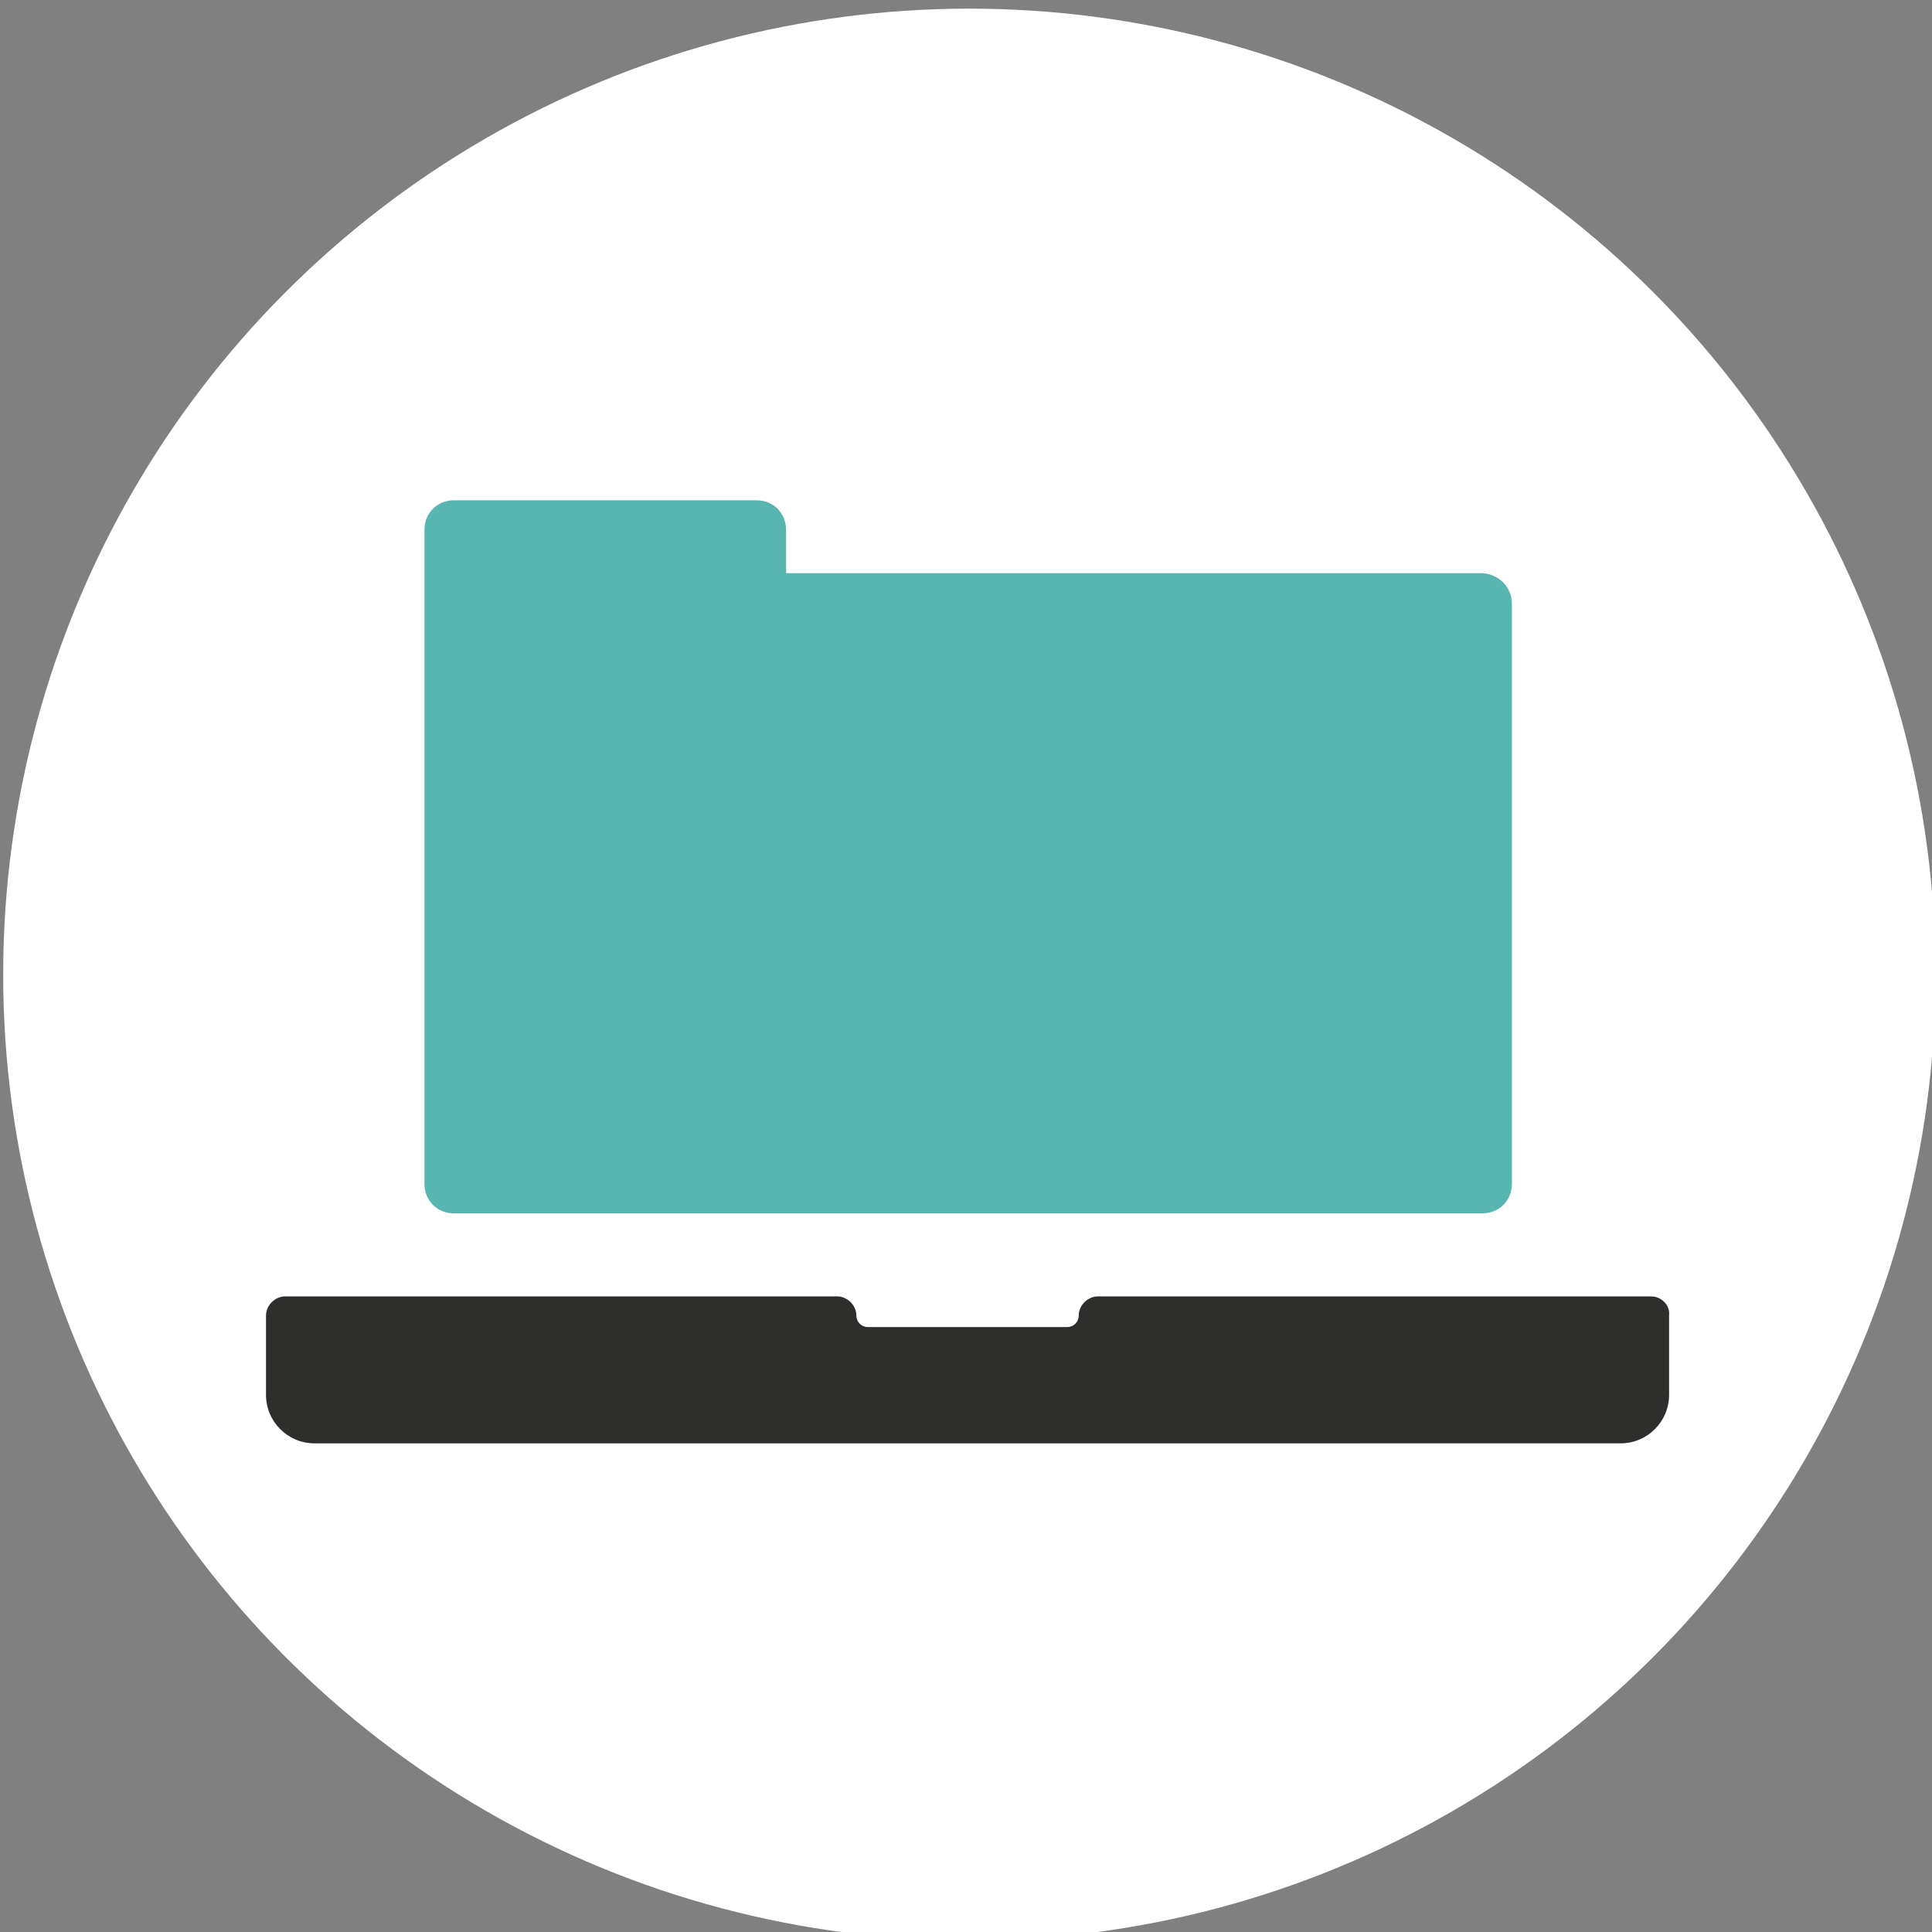
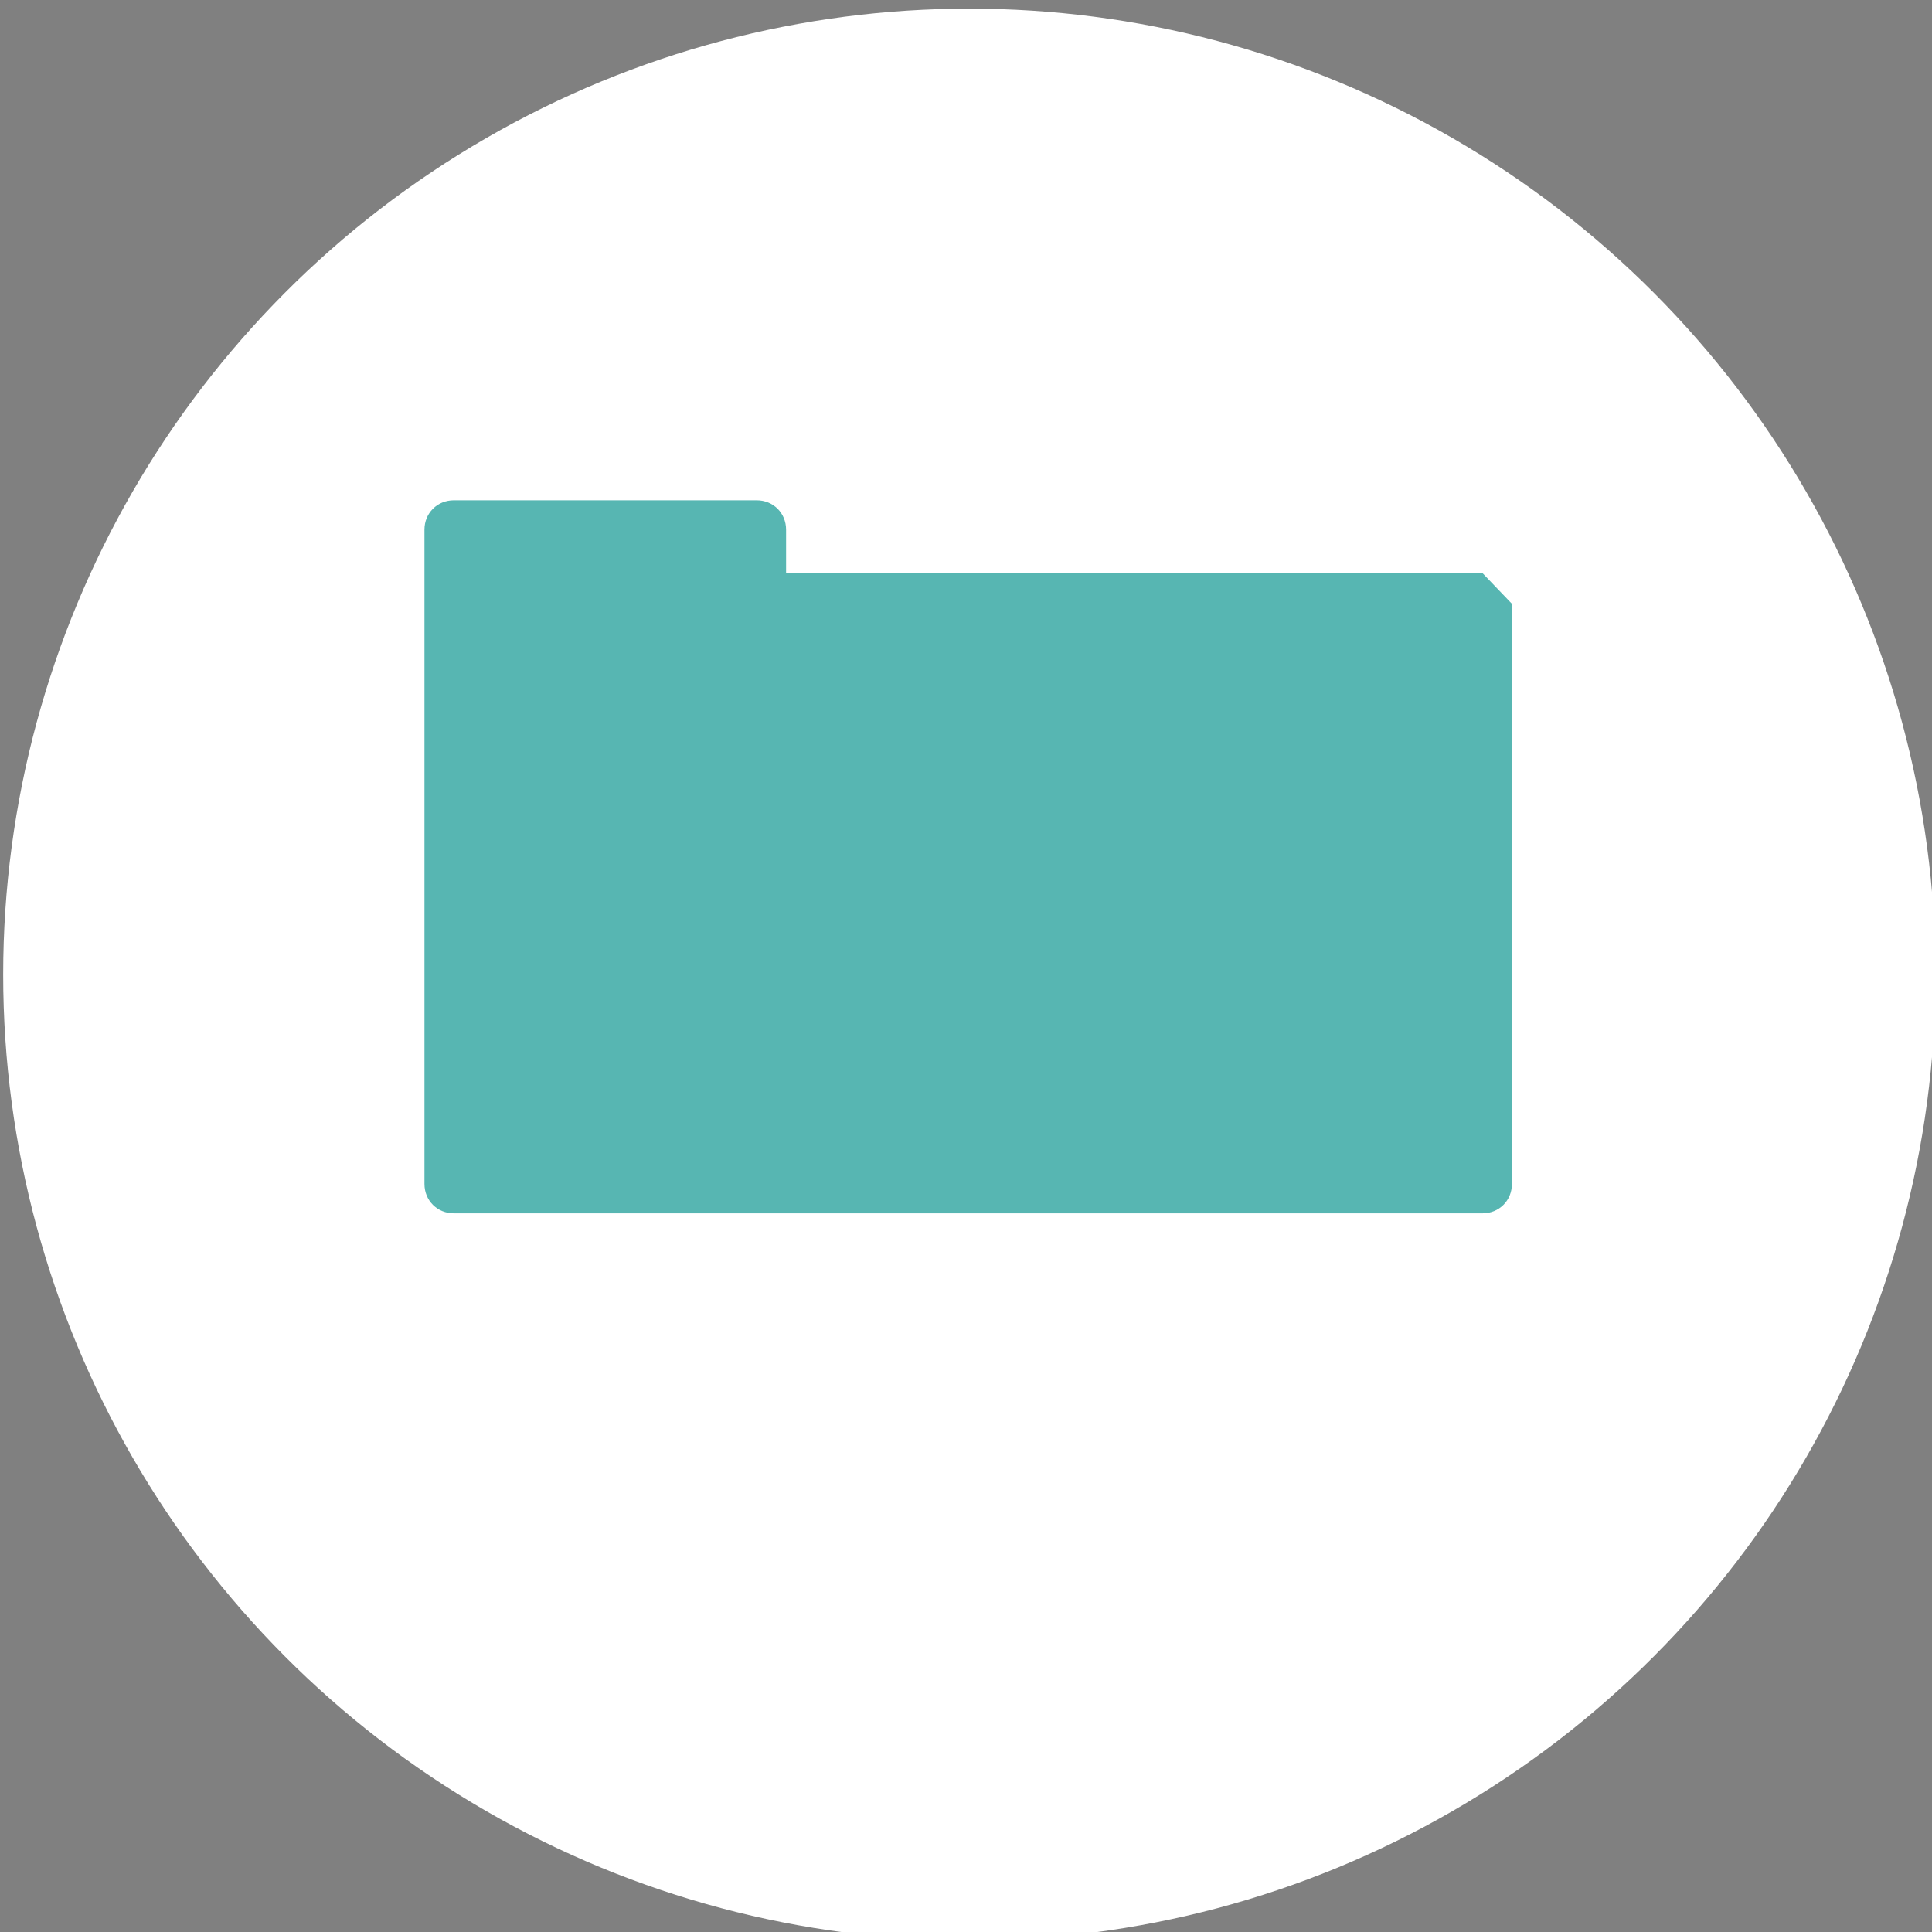
<svg xmlns="http://www.w3.org/2000/svg" width="600" height="600" viewBox="0 0 158.75 158.75" version="1.1" id="svg1034">
  <rect x="0" y="0" width="158.75" height="158.75" fill="#808080" stroke="none" />
  <defs id="defs1028" />
  <g id="layer1">
    <g id="Group_2727" data-name="Group 2727" transform="matrix(1.042,0,0,1.05,-646.621,3704.247)" style="fill:#ffffff">
      <g id="Group_2713" data-name="Group 2713" transform="translate(624.344,-3674.66)" style="fill:#ffffff">
        <g id="Ellipse_24-3" data-name="Ellipse 24-3" style="fill:#ffffff">
          <ellipse id="ellipse1713" data-name="Ellipse 108" cx="72.655" cy="223.073" rx="76.19" ry="75.591" fill="#ffffff" style="fill:#ffffff;stroke-width:1.2" />
        </g>
      </g>
      <g id="Group_2726" data-name="Group 2726" transform="translate(648.536,-3653.118)" style="fill:#ffffff">
        <g id="Group_2719" data-name="Group 2719" transform="translate(17.365)" style="fill:#ffffff">
          <g id="Path_4" data-name="Path 4" transform="translate(6.461,9.794)" style="fill:#ffffff">
            <g id="Group_2715" data-name="Group 2715" style="fill:#ffffff">
              <g id="Group_2714" data-name="Group 2714" style="fill:#ffffff" />
            </g>
          </g>
          <g id="Group_2718" data-name="Group 2718" style="fill:#ffffff">
            <g id="Group_2717" data-name="Group 2717" style="fill:#ffffff">
              <g id="Group_2716" data-name="Group 2716" style="fill:#ffffff" />
            </g>
          </g>
        </g>
        <g id="Group_2725" data-name="Group 2725" transform="translate(0,41.12)" style="fill:#ffffff">
          <g id="Group_2720" data-name="Group 2720" transform="translate(30.594,31.174)" style="fill:#ffffff" />
          <g id="Group_2721" data-name="Group 2721" transform="translate(0,23.064)" style="fill:#ffffff" />
          <g id="Group_2722" data-name="Group 2722" transform="translate(61.187,23.064)" style="fill:#ffffff" />
          <g id="Group_2723" data-name="Group 2723" transform="translate(7.045,13.838)" style="fill:#ffffff" />
          <g id="Group_2724" data-name="Group 2724" transform="translate(37.638)" style="fill:#ffffff" />
        </g>
      </g>
    </g>
    <g id="Group_4" transform="matrix(1.05,0,0,1.05,21.857,41.109)">
      <g id="g1717">
-         <path id="Path_5" class="st0" d="m 97.5,8.1 v 45.4 c 0,1.3 -1,2.3 -2.3,2.3 H 14.7 c -1.3,0 -2.3,-1 -2.3,-2.3 0,0 0,0 0,0 V 2.3 c 0,-1.3 1,-2.3 2.3,-2.3 0,0 0,0 0,0 h 23.7 c 1.3,0 2.3,1 2.3,2.3 v 3.4 h 54.5 c 1.3,0.1 2.3,1.1 2.3,2.4 z" />
-         <path id="Path_6" class="st1" d="M 108.4,62.3 H 65.1 c -0.8,0 -1.5,0.7 -1.5,1.5 v 0 0 c 0,0.5 -0.4,0.9 -0.9,0.9 H 47.1 c -0.5,0 -0.9,-0.4 -0.9,-0.9 v 0 c 0,-0.8 -0.7,-1.5 -1.5,-1.5 0,0 0,0 0,0 H 1.5 C 0.7,62.3 0,63 0,63.8 v 0 6.2 c 0,2.1 1.7,3.8 3.8,3.8 H 106 c 2.1,0 3.8,-1.7 3.8,-3.8 v -6.2 c 0.1,-0.8 -0.6,-1.5 -1.4,-1.5 0,0 0,0 0,0 z" />
+         <path id="Path_5" class="st0" d="m 97.5,8.1 v 45.4 c 0,1.3 -1,2.3 -2.3,2.3 H 14.7 c -1.3,0 -2.3,-1 -2.3,-2.3 0,0 0,0 0,0 V 2.3 c 0,-1.3 1,-2.3 2.3,-2.3 0,0 0,0 0,0 h 23.7 c 1.3,0 2.3,1 2.3,2.3 v 3.4 h 54.5 z" />
      </g>
    </g>
  </g>
  <style type="text/css" id="style1697">
	.st0{fill:#57B6B2;}
	.st1{fill:#2E2E2D;}
</style>
</svg>